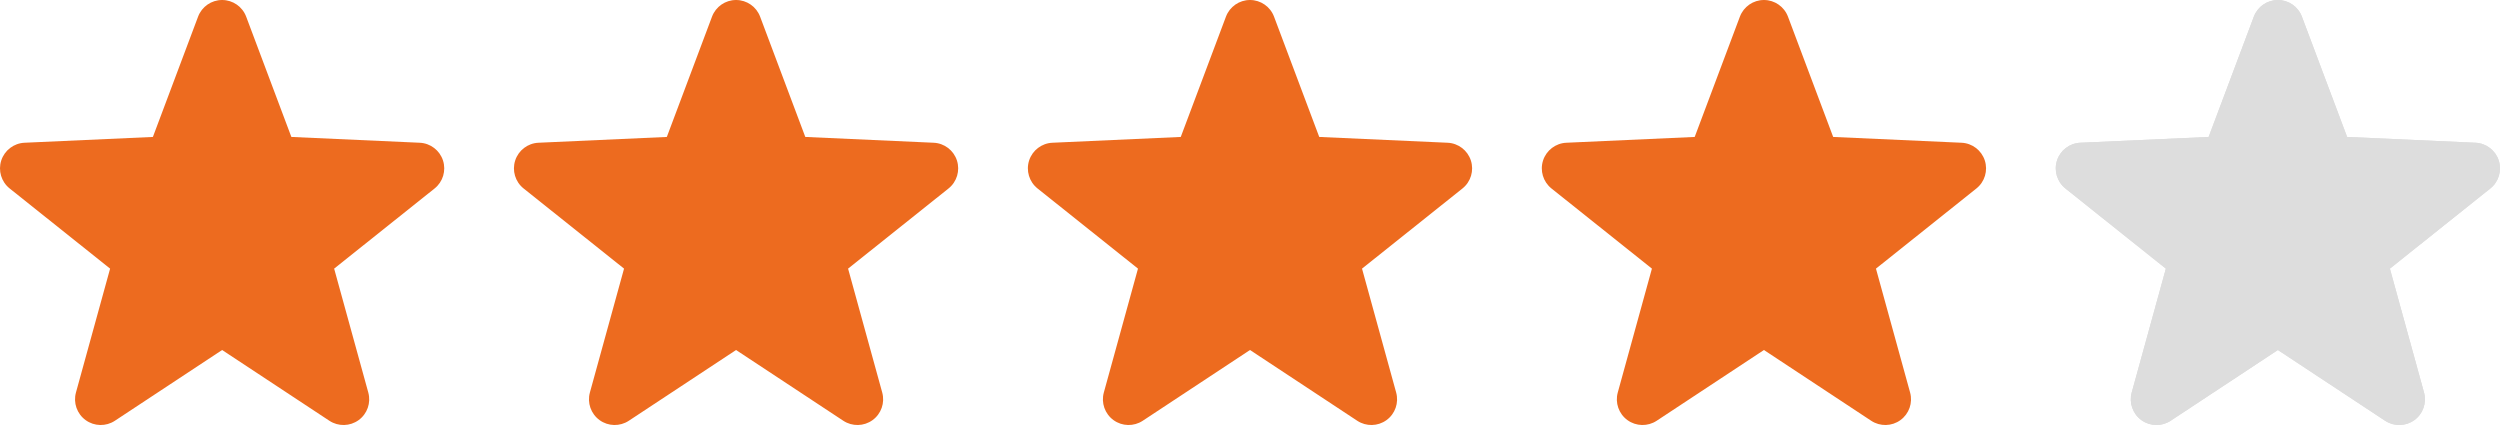
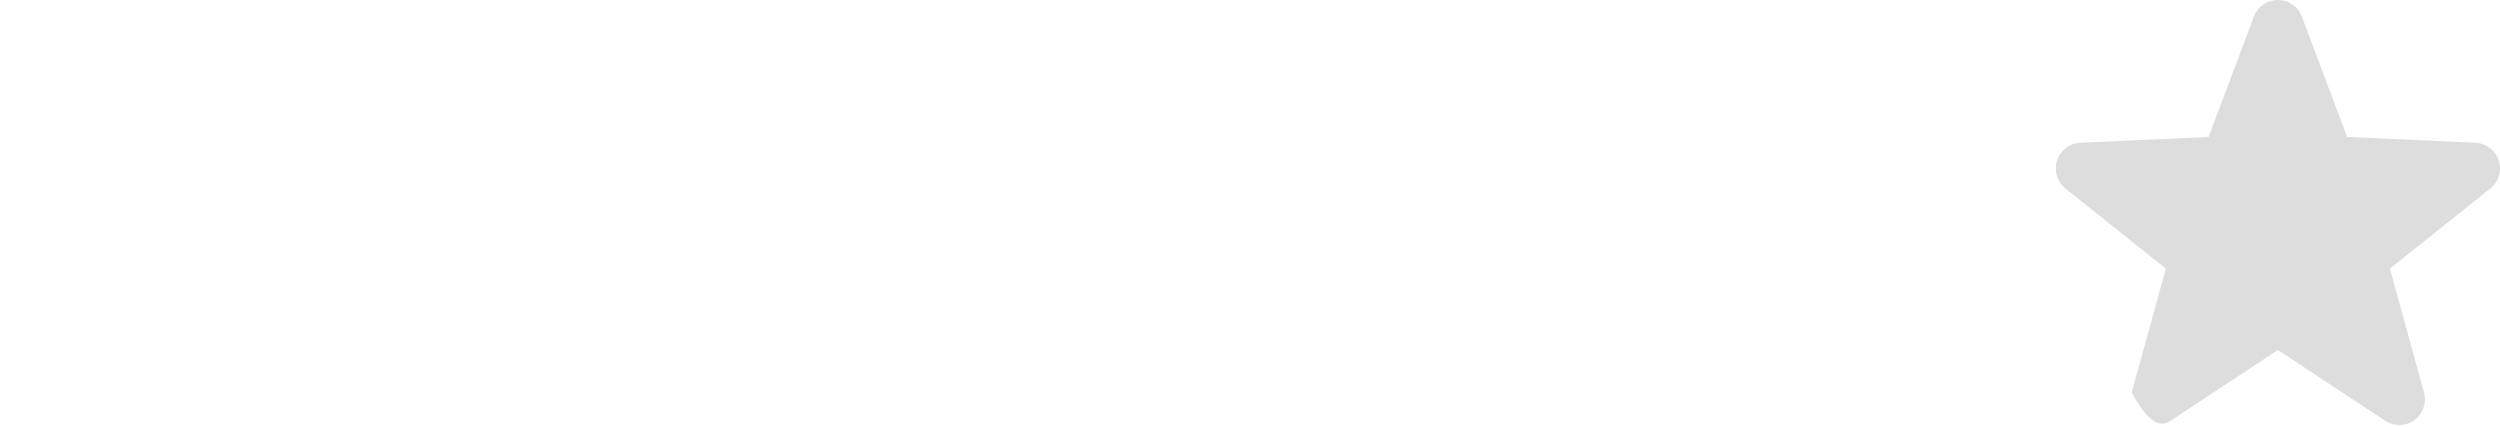
<svg xmlns="http://www.w3.org/2000/svg" width="287" height="49" viewBox="0 0 287 49" fill="none">
-   <path d="M50.855 18.421C50.476 17.253 49.411 16.442 48.184 16.387L33.448 15.721L28.26 1.911C27.828 0.762 26.728 0 25.5 0C24.272 0 23.172 0.762 22.74 1.911L17.552 15.721L2.816 16.387C1.589 16.442 0.524 17.253 0.145 18.421C-0.235 19.589 0.15 20.872 1.11 21.637L12.64 30.838L8.72 45.06C8.394 46.244 8.835 47.505 9.829 48.228C10.824 48.95 12.161 48.98 13.187 48.304L25.5 40.181L37.813 48.304C38.839 48.98 40.176 48.95 41.171 48.228C42.165 47.507 42.605 46.244 42.279 45.06L38.36 30.838L49.891 21.637C50.85 20.871 51.235 19.589 50.855 18.421Z" fill="#ED6B1F" />
-   <path d="M109.855 18.421C109.476 17.253 108.411 16.442 107.184 16.387L92.448 15.721L87.26 1.911C86.828 0.762 85.728 0 84.5 0C83.272 0 82.172 0.762 81.74 1.911L76.552 15.721L61.816 16.387C60.589 16.442 59.524 17.253 59.145 18.421C58.765 19.589 59.15 20.872 60.11 21.637L71.64 30.838L67.72 45.06C67.394 46.244 67.835 47.505 68.829 48.228C69.824 48.95 71.16 48.98 72.186 48.304L84.5 40.181L96.813 48.304C97.839 48.98 99.176 48.95 100.171 48.228C101.165 47.507 101.605 46.244 101.279 45.06L97.36 30.838L108.89 21.637C109.85 20.871 110.235 19.589 109.855 18.421Z" fill="#ED6B1F" />
-   <path d="M168.855 18.421C168.476 17.253 167.411 16.442 166.184 16.387L151.448 15.721L146.259 1.911C145.828 0.762 144.728 0 143.5 0C142.272 0 141.172 0.762 140.74 1.911L135.552 15.721L120.816 16.387C119.589 16.442 118.524 17.253 118.144 18.421C117.765 19.589 118.15 20.872 119.11 21.637L130.64 30.838L126.72 45.06C126.394 46.244 126.835 47.505 127.829 48.228C128.824 48.95 130.16 48.98 131.186 48.304L143.5 40.181L155.813 48.304C156.839 48.98 158.176 48.95 159.171 48.228C160.165 47.507 160.605 46.244 160.279 45.06L156.36 30.838L167.89 21.637C168.85 20.871 169.235 19.589 168.855 18.421Z" fill="#ED6B1F" />
-   <path d="M227.855 18.421C227.476 17.253 226.411 16.442 225.184 16.387L210.448 15.721L205.259 1.911C204.828 0.762 203.728 0 202.5 0C201.272 0 200.172 0.762 199.74 1.911L194.552 15.721L179.816 16.387C178.589 16.442 177.524 17.253 177.144 18.421C176.765 19.589 177.15 20.872 178.109 21.637L189.64 30.838L185.72 45.06C185.394 46.244 185.835 47.505 186.829 48.228C187.824 48.95 189.16 48.98 190.186 48.304L202.5 40.181L214.813 48.304C215.839 48.98 217.176 48.95 218.17 48.228C219.165 47.507 219.605 46.244 219.279 45.06L215.36 30.838L226.89 21.637C227.85 20.871 228.235 19.589 227.855 18.421Z" fill="#ED6B1F" />
-   <path d="M286.855 18.421C286.476 17.253 285.411 16.442 284.184 16.387L269.448 15.721L264.259 1.911C263.828 0.762 262.728 0 261.5 0C260.272 0 259.172 0.762 258.74 1.911L253.552 15.721L238.816 16.387C237.589 16.442 236.524 17.253 236.144 18.421C235.765 19.589 236.149 20.872 237.109 21.637L248.64 30.838L244.72 45.06C244.394 46.244 244.835 47.505 245.829 48.228C246.824 48.95 248.16 48.98 249.186 48.304L261.5 40.181L273.813 48.304C274.839 48.98 276.176 48.95 277.17 48.228C278.165 47.507 278.605 46.244 278.279 45.06L274.36 30.838L285.89 21.637C286.85 20.871 287.235 19.589 286.855 18.421Z" fill="#DDDDDD" />
-   <path d="M286.855 18.421C286.476 17.253 285.411 16.442 284.184 16.387L269.448 15.721L264.259 1.911C263.828 0.762 262.728 0 261.5 0C260.272 0 259.172 0.762 258.74 1.911L253.552 15.721L238.816 16.387C237.589 16.442 236.524 17.253 236.144 18.421C235.765 19.589 236.149 20.872 237.109 21.637L248.64 30.838L244.72 45.06C244.394 46.244 244.835 47.505 245.829 48.228C246.824 48.95 248.16 48.98 249.186 48.304L261.5 40.181L273.813 48.304C274.839 48.98 276.176 48.95 277.17 48.228C278.165 47.507 278.605 46.244 278.279 45.06L274.36 30.838L285.89 21.637C286.85 20.871 287.235 19.589 286.855 18.421Z" fill="#DDDDDD" />
+   <path d="M286.855 18.421C286.476 17.253 285.411 16.442 284.184 16.387L269.448 15.721L264.259 1.911C263.828 0.762 262.728 0 261.5 0C260.272 0 259.172 0.762 258.74 1.911L253.552 15.721L238.816 16.387C237.589 16.442 236.524 17.253 236.144 18.421C235.765 19.589 236.149 20.872 237.109 21.637L248.64 30.838L244.72 45.06C246.824 48.95 248.16 48.98 249.186 48.304L261.5 40.181L273.813 48.304C274.839 48.98 276.176 48.95 277.17 48.228C278.165 47.507 278.605 46.244 278.279 45.06L274.36 30.838L285.89 21.637C286.85 20.871 287.235 19.589 286.855 18.421Z" fill="#DDDDDD" />
</svg>